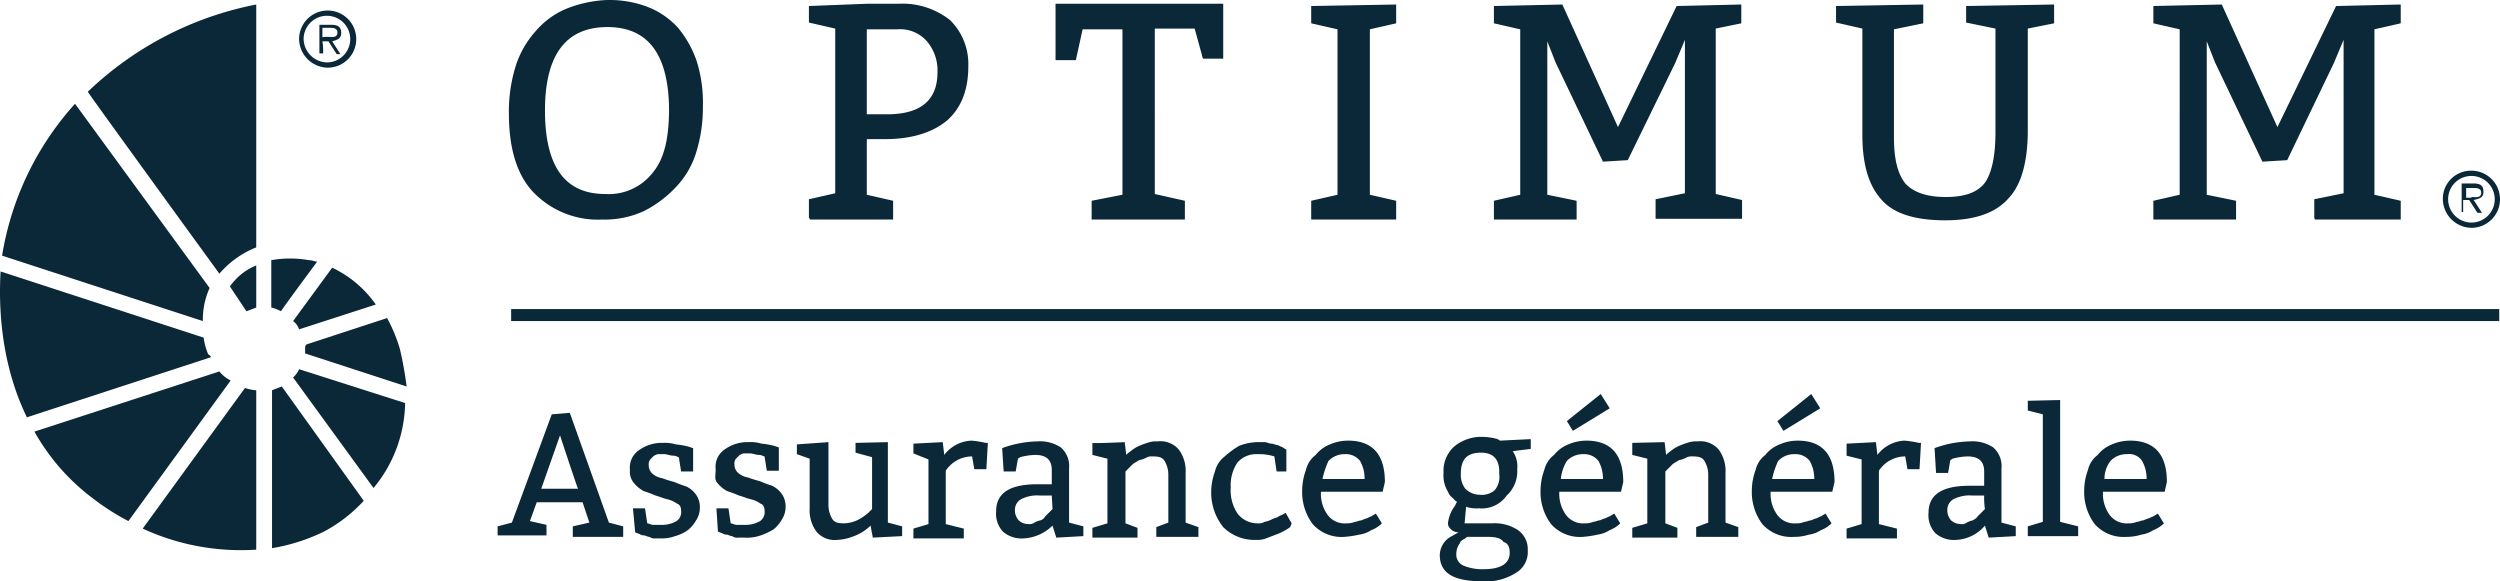
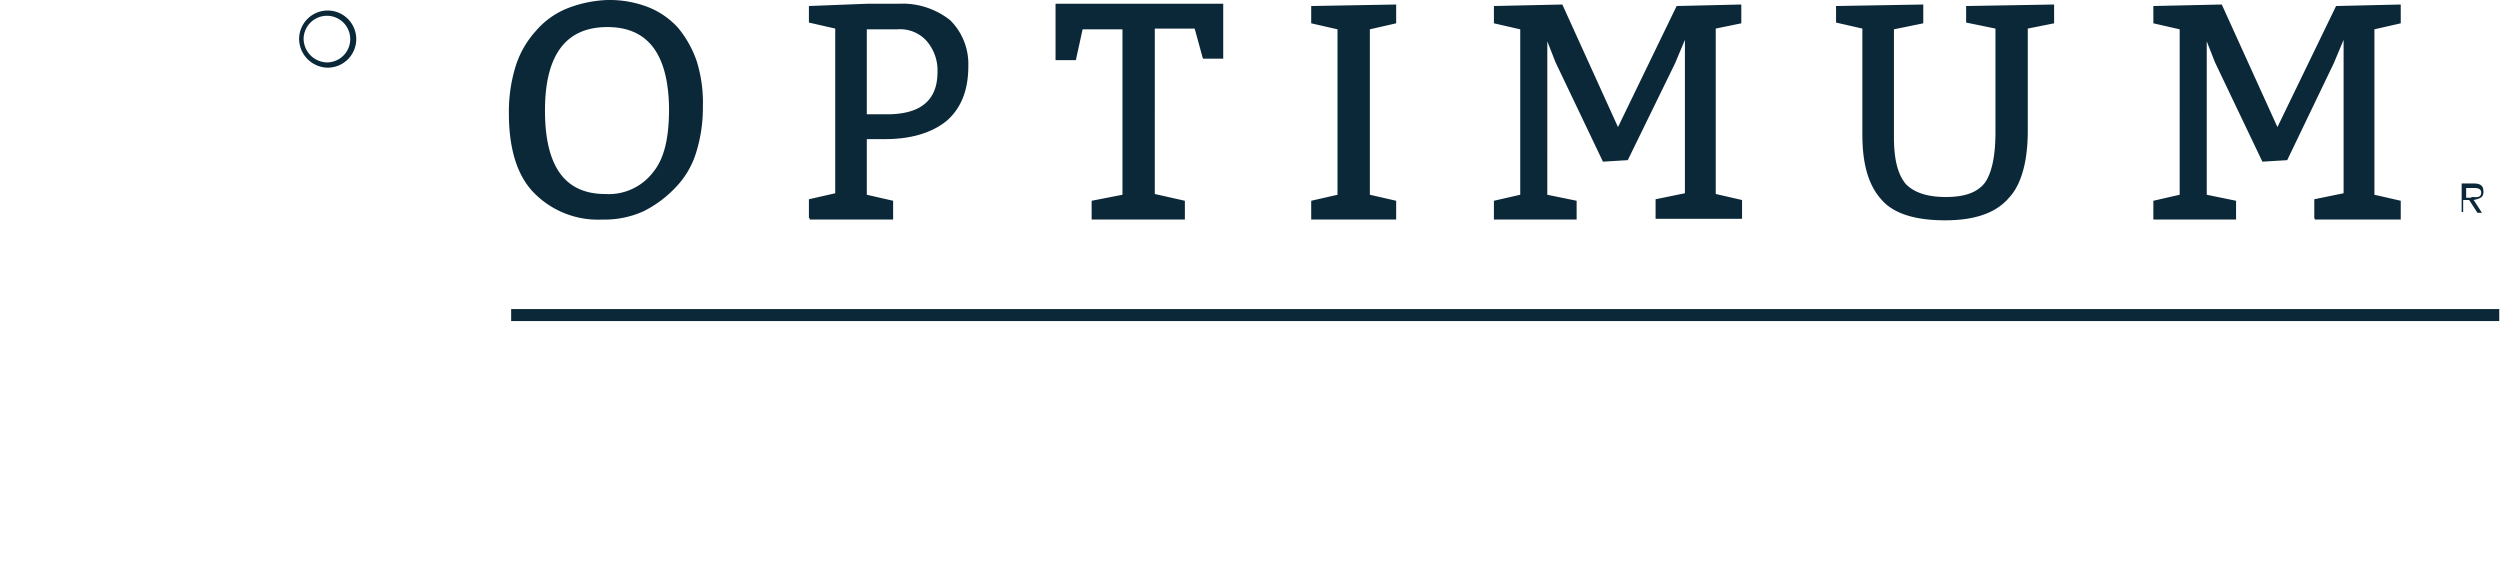
<svg xmlns="http://www.w3.org/2000/svg" width="332.478" height="77.3" viewBox="0 0 332.478 77.3">
  <g id="logo-optimum" transform="translate(-0.822 -2.2)">
    <path id="Tracé_395" data-name="Tracé 395" d="M68.8,43.3H333.2v1.6H68.8ZM40.6,7.4a3.864,3.864,0,0,0,3.8,3.8,3.8,3.8,0,1,0-3.8-3.8Zm.6,0a3.1,3.1,0,1,1,3.1,3.1A3.183,3.183,0,0,1,41.2,7.4Z" fill="#0b2839" />
-     <path id="Tracé_396" data-name="Tracé 396" d="M43.8,9.3h-.5V5.5h1.6c.9,0,1.3.3,1.3,1.1s-.6.9-1.2,1.1l1.1,1.7h-.5L44.5,7.7h-.8A8.6,8.6,0,0,1,43.8,9.3Zm.6-2.2c.5,0,1.3.2,1.3-.6,0-.5-.5-.6-.9-.6H43.7V7.2C43.6,7.1,44.4,7.1,44.4,7.1ZM30,51.6l-24.6,8a28.5,28.5,0,0,0,7.8,8.9,31,31,0,0,0,4.7,3L31.5,52.8A4.428,4.428,0,0,1,30,51.6Zm-1.5-2.3a9.017,9.017,0,0,1-.6-2.2L.9,38.3C.7,41.8.6,49.9,4.4,57.7l24.5-8A1.2,1.2,0,0,0,28.5,49.3Zm12.1,2a3.134,3.134,0,0,1-.8,1.1L50.5,67.1a18.111,18.111,0,0,0,4.2-11.3Zm.8-2.7v.6l13.5,4.4a48.046,48.046,0,0,0-.9-5,20.392,20.392,0,0,0-1.7-4.1L41.6,48C41.4,48.2,41.4,48.3,41.4,48.6ZM40.6,46l10.2-3.3A14.78,14.78,0,0,0,45,37.8l-5.2,7.1A2.258,2.258,0,0,1,40.6,46ZM43,37c-.3,0-.6-.2-1.1-.2a14.259,14.259,0,0,0-5,0v6.3a5.023,5.023,0,0,1,1.3.5C38.1,43.6,43,37,43,37ZM34.8,54.1a7.006,7.006,0,0,1-1.4-.3L19.8,72.5a31.158,31.158,0,0,0,15.1,2.8V54.1ZM30,38.6a12.5,12.5,0,0,1,4.9-3.5V2.8A44.679,44.679,0,0,0,12.5,14.4C12.4,14.4,30,38.6,30,38.6Zm8.3,15c-.5.2-.8.3-1.3.5v21a25.007,25.007,0,0,0,6.9-2.2,19.888,19.888,0,0,0,5.3-4.1ZM31.4,40.3h0l2.2,3.3c.5-.2.8-.3,1.3-.5V37.5A7.814,7.814,0,0,0,31.4,40.3Zm-3.6,4.6a10.17,10.17,0,0,1,.9-4.4L10.8,16A39.5,39.5,0,0,0,1.1,36.2ZM325.7,28.7a3.864,3.864,0,0,0,3.8,3.8,3.8,3.8,0,0,0,0-7.6A3.734,3.734,0,0,0,325.7,28.7Zm.7,0a3.1,3.1,0,1,1,3.1,3.1A3.116,3.116,0,0,1,326.4,28.7Z" fill="#0b2839" />
    <path id="Tracé_397" data-name="Tracé 397" d="M328.7,30.4h-.5V26.6h1.6c.9,0,1.3.3,1.3,1.1s-.5.9-1.3,1.1l1.1,1.7h-.6l-1.1-1.7h-.8v1.6Zm.8-2c.5,0,1.3.2,1.3-.6,0-.5-.5-.6-.9-.6h-1.1v1.3h.7ZM68.5,17.3a20.388,20.388,0,0,1,.9-6.3,12.636,12.636,0,0,1,2.7-4.7,10.762,10.762,0,0,1,4.2-3,16.183,16.183,0,0,1,5.3-1.1,14.351,14.351,0,0,1,5.3.9A10.713,10.713,0,0,1,91,5.9a14.107,14.107,0,0,1,2.5,4.5,18.558,18.558,0,0,1,.8,6,19.991,19.991,0,0,1-.9,6.1,11.564,11.564,0,0,1-2.8,4.7,15.2,15.2,0,0,1-4.2,3.1,12.589,12.589,0,0,1-5.5,1.1,11.908,11.908,0,0,1-9.3-3.8C69.6,25.4,68.5,22,68.5,17.3ZM81.6,5.8c-5.6,0-8.3,3.8-8.3,11.1,0,7.5,2.7,11.1,8,11.1a7.409,7.409,0,0,0,6.3-2.8c1.6-1.9,2.2-4.7,2.2-8.6C89.7,9.4,87,5.8,81.6,5.8Zm26.8,25.4V28.7l3.5-.8V6l-3.5-.8V3l7.7-.3h4.2a10.186,10.186,0,0,1,6.9,2.2,8.212,8.212,0,0,1,2.4,6.1c0,3.1-.9,5.5-2.8,7.2-1.9,1.6-4.7,2.5-8.2,2.5h-2.5v7.4l3.5.8v2.5H108.5v-.2ZM116.1,6V17.4h2.7c4.5,0,6.7-1.9,6.7-5.6a5.984,5.984,0,0,0-1.4-4.1,4.717,4.717,0,0,0-3.9-1.6h-4.1V6Zm42.3,22.9v2.5H146V28.9l4.1-.8V6.1h-5.3l-.9,4.1h-2.7V2.7h22.3V10h-2.7l-1.1-4h-5.3V28Zm28.1,0v2.5H175.2V28.9l3.5-.8V6.1l-3.5-.8V3l11.3-.2V5.3l-3.5.8v22ZM221,31.2V28.7l3.9-.8V7.5l-1.3,3.1-6.3,12.9-3.3.2-6.3-13.2-1.1-2.8V28.1l3.9.8v2.5h-11V28.9l3.5-.8V6.1l-3.5-.8V3l9.1-.2L216,19.1,223.8,3l8.6-.2V5.3L229,6V28l3.5.8v2.5H221ZM270.5,6V19.6c0,3.9-.8,7.1-2.5,8.9-1.7,2-4.5,3-8.5,3s-6.9-.9-8.5-2.8c-1.7-1.9-2.5-4.7-2.5-8.6V6L245,5.2V3l11.6-.2V5.3l-3.9.8V20.4c0,3,.5,5,1.6,6.3,1.1,1.1,2.8,1.7,5.3,1.7s4.2-.6,5.2-1.9c.9-1.3,1.4-3.5,1.4-6.7V6l-3.9-.8V3L274,2.8V5.3l-3.5.7Zm38.1,25.2V28.7l3.9-.8V7.5l-1.3,3.1L305,23.5l-3.3.2-6.3-13.2-1.1-2.8V28.1l3.9.8v2.5h-11V28.9l3.5-.8V6.1l-3.5-.8V3l9.1-.2,7.4,16.3L311.5,3l8.6-.2V5.3l-3.5.8v22l3.5.8v2.5H308.7Z" fill="#0b2839" />
    <g id="Groupe_374" data-name="Groupe 374">
-       <path id="Tracé_398" data-name="Tracé 398" d="M67,73.6V72.2l1.9-.5,5.3-14.4,2.4-.2,5.2,14.6,1.9.5v1.4H77V72.2l2.2-.5L78.3,69H72.2l-.9,2.5,2.2.5v1.4H67Zm8.3-13.5-2.5,7.1h4.9C77.6,67.1,75.3,60.1,75.3,60.1ZM85,69.8h1.6l.3,2c.2,0,.5.2.8.2h.9a3.953,3.953,0,0,0,2.2-.5,1.445,1.445,0,0,0,.6-1.4c0-.5-.2-.8-.5-.9a3.926,3.926,0,0,0-1.3-.6c-.5-.1-.9-.3-1.6-.5a16.59,16.59,0,0,0-1.6-.6,4.488,4.488,0,0,1-1.3-1.1,2.311,2.311,0,0,1-.5-1.7A2.794,2.794,0,0,1,85.9,62a5.167,5.167,0,0,1,3.1-.9,4.954,4.954,0,0,1,1.7.2,10.1,10.1,0,0,1,1.7.3l.6.2v3.1H91.4L91.1,63c-.2,0-.3-.2-.8-.2-.3,0-.8-.2-1.1-.2h-.8c-.3,0-.5.2-.6.2l-.5.5a1.077,1.077,0,0,0-.2.8,1.433,1.433,0,0,0,.5,1.1,2.618,2.618,0,0,0,1.3.6,15.6,15.6,0,0,0,1.6.5,16.59,16.59,0,0,0,1.6.6A3.339,3.339,0,0,1,93.4,68a2.86,2.86,0,0,1,.5,1.7,3.1,3.1,0,0,1-.5,1.7,4.488,4.488,0,0,1-1.1,1.3,5.306,5.306,0,0,1-1.7.8,5.115,5.115,0,0,1-2,.3H88a1.077,1.077,0,0,1-.8-.2c-.3,0-.5-.2-.8-.2s-.5-.2-.6-.2l-.5-.2C85.3,73.1,85,69.8,85,69.8Zm11.1,0h1.6l.3,2c.2,0,.5.2.8.2h.9a3.953,3.953,0,0,0,2.2-.5,1.445,1.445,0,0,0,.6-1.4c0-.5-.2-.8-.5-.9a3.926,3.926,0,0,0-1.3-.6c-.5-.1-.9-.3-1.6-.5a16.59,16.59,0,0,0-1.6-.6,4.488,4.488,0,0,1-1.3-1.1c-.4-.5-.2-1-.2-1.8a2.794,2.794,0,0,1,1.3-2.7,5.167,5.167,0,0,1,3.1-.9,4.954,4.954,0,0,1,1.7.2,10.1,10.1,0,0,1,1.7.3l.6.2v3.1h-1.6l-.3-1.9c-.2,0-.3-.2-.8-.2-.3,0-.8-.2-1.1-.2h-.8c-.3,0-.5.2-.6.2l-.5.5a1.077,1.077,0,0,0-.2.8,1.433,1.433,0,0,0,.5,1.1,2.618,2.618,0,0,0,1.3.6,15.6,15.6,0,0,0,1.6.5,16.59,16.59,0,0,0,1.6.6,3.339,3.339,0,0,1,1.3,1.1,2.86,2.86,0,0,1,.5,1.7,3.1,3.1,0,0,1-.5,1.7,4.488,4.488,0,0,1-1.1,1.3,8.865,8.865,0,0,1-1.7.8,5.583,5.583,0,0,1-2.2.3H99a1.077,1.077,0,0,1-.8-.2c-.3,0-.5-.2-.8-.2s-.5-.2-.6-.2l-.5-.2-.2-3.1ZM118.9,61V71.7l1.9.5v1.3l-3.9.2-.3-1.6a6.356,6.356,0,0,1-2.2,1.4,6.831,6.831,0,0,1-2.2.5,3.181,3.181,0,0,1-2.8-1.1,4.771,4.771,0,0,1-.9-3.1V63.2l-1.7-.6V61.3L111,61v8.3a3.557,3.557,0,0,0,.5,1.9c.3.5.8.6,1.6.6a4.486,4.486,0,0,0,1.9-.5,7.3,7.3,0,0,0,1.3-.9l.5-.5V63l-2.2-.6V61.1l4.3-.1Zm7.3,0,.2,1.7a4.8,4.8,0,0,1,3.6-1.9,12.5,12.5,0,0,1,1.9.3h.3l-.2,3.5h-1.6l-.3-1.7a4.206,4.206,0,0,0-3.5,1.9v7.1l2.4.6v1.3h-6.7V72.5l2-.6V63.3l-2-.8V61.2Zm7.9.8a14.367,14.367,0,0,1,4.7-.9,5.013,5.013,0,0,1,3.1.8,3.3,3.3,0,0,1,1.1,2.8v7.2l1.9.5v1.3l-3.6.2-.5-1.6a5.906,5.906,0,0,1-3.8,1.7,3.767,3.767,0,0,1-2.8-.9,3.515,3.515,0,0,1-.9-2.7c0-2.5,1.9-3.6,5.5-3.6h1.9V64.7c0-1.4-.8-2-2.2-2a8.475,8.475,0,0,0-2,.3l-.3.2-.3,1.7h-1.6l-.2-3.1Zm6.6,6.3h-1.6a4.677,4.677,0,0,0-2.5.5,1.6,1.6,0,0,0-.8,1.4,1.978,1.978,0,0,0,.5,1.4,1.9,1.9,0,0,0,1.3.5,1.2,1.2,0,0,0,.8-.2,2.614,2.614,0,0,1,.8-.3,1.024,1.024,0,0,0,.6-.5l.5-.5.5-.5-.1-1.8Zm9.7-7.1.2,1.7a3.171,3.171,0,0,1,.6-.5,4.7,4.7,0,0,1,.9-.6,8.93,8.93,0,0,1,1.3-.5,3.4,3.4,0,0,1,1.4-.2,3.181,3.181,0,0,1,2.8,1.1,4.771,4.771,0,0,1,.9,3.1v6.6l1.7.6v1.3h-5.6V72.3l1.6-.6V65.4a3.557,3.557,0,0,0-.5-1.9c-.3-.5-.8-.6-1.6-.6a1.486,1.486,0,0,0-.9.2,3.178,3.178,0,0,1-.9.3c-.3.2-.5.3-.8.5l-.5.5-.5.5v6.9l1.6.6v1.3h-6V72.4l2-.6V63.2l-2-.5V61.1C146.2,61.2,150.4,61,150.4,61Zm21.8,3.9h-1.6l-.3-2a6.873,6.873,0,0,0-2.2-.3,3.343,3.343,0,0,0-2.7,1.1,5.389,5.389,0,0,0-.9,3.3,5.636,5.636,0,0,0,.9,3.5,3.366,3.366,0,0,0,2.7,1.3,1.486,1.486,0,0,0,.9-.2,3.178,3.178,0,0,0,.9-.3,4.117,4.117,0,0,1,.8-.3,1.546,1.546,0,0,1,.6-.3l.5-.3.8,1.4-.2.5a5.582,5.582,0,0,1-.8.5,5.821,5.821,0,0,1-1.1.5c-.5.2-.8.3-1.3.5a3.178,3.178,0,0,1-1.3.2,5.873,5.873,0,0,1-4.4-1.7,7.36,7.36,0,0,1-1.6-4.7,8.082,8.082,0,0,1,.5-2.7,3.527,3.527,0,0,1,1.3-2,11.546,11.546,0,0,1,1.9-1.4,6.963,6.963,0,0,1,2.5-.5h.9c.3,0,.6.2.9.2s.6.2.9.2c.3.2.5.2.6.3l.5.3v2.9Zm12.5,2.7h-8.2a4.771,4.771,0,0,0,.9,3.1,2.835,2.835,0,0,0,2.5,1.1,2.557,2.557,0,0,0,1.1-.2c.3,0,.6-.2.9-.2a4.117,4.117,0,0,1,.8-.3c.3-.2.5-.2.6-.3l.5-.3.8,1.3a3.968,3.968,0,0,1-1.4.9,3.819,3.819,0,0,1-1.6.6,13.8,13.8,0,0,1-2,.3,5.136,5.136,0,0,1-4.2-1.7,7.11,7.11,0,0,1-1.4-4.5,8.082,8.082,0,0,1,.5-2.7,3.527,3.527,0,0,1,1.3-2,4.5,4.5,0,0,1,1.9-1.4,6.042,6.042,0,0,1,2.4-.5c3.3,0,4.9,1.9,4.9,5.5Zm-8-1.7h5.6a4.751,4.751,0,0,0-.6-2.4,2.384,2.384,0,0,0-2-.9,2.94,2.94,0,0,0-2.2.9,11.216,11.216,0,0,0-.8,2.4Zm20.8,3.9a4.416,4.416,0,0,1-1.7-.2l-.2,2.2h3.6a5.636,5.636,0,0,1,3.5.9,3.1,3.1,0,0,1,1.3,2.7,3.207,3.207,0,0,1-1.6,3,7.321,7.321,0,0,1-4.5,1.1c-3.8,0-5.6-1.1-5.6-3.5a2.886,2.886,0,0,1,1.6-2.5l.9-.5a1.433,1.433,0,0,1-1.1-.5.912.912,0,0,1-.3-.8,4.579,4.579,0,0,1,.9-2.2l.3-.6c-.2,0-.3-.2-.6-.5a1.555,1.555,0,0,1-.6-.8,4.056,4.056,0,0,1-.6-2.5,4.369,4.369,0,0,1,1.4-3.5,5.622,5.622,0,0,1,3.8-1.3,7.663,7.663,0,0,1,2,.3l.3.2,4.1-.2v1.3l-2.4.3a3.592,3.592,0,0,1,.6,2.4,4.369,4.369,0,0,1-1.4,3.5,4.033,4.033,0,0,1-3.7,1.7Zm1.2,3.8H196c-.2,0-.2.2-.5.3-.3.2-.5.3-.5.5a2.389,2.389,0,0,0-.5,1.4,1.6,1.6,0,0,0,.9,1.6,6.492,6.492,0,0,0,2.7.5c2.4,0,3.5-.8,3.5-2.2,0-.8-.3-1.3-.8-1.4-.4-.6-1.2-.7-2.1-.7Zm-.9-11.2c-1.9,0-2.7.9-2.7,2.8a2.986,2.986,0,0,0,.6,2,2.787,2.787,0,0,0,1.9.8,2.655,2.655,0,0,0,2-.6,2.774,2.774,0,0,0,.6-2.2c.1-1.8-.7-2.8-2.4-2.8Zm18.6,5.2h-8.2a4.771,4.771,0,0,0,.9,3.1,2.835,2.835,0,0,0,2.5,1.1,2.557,2.557,0,0,0,1.1-.2c.3,0,.6-.2.9-.2a4.117,4.117,0,0,1,.8-.3c.3-.2.5-.2.6-.3l.5-.3.8,1.3a3.968,3.968,0,0,1-1.4.9,3.819,3.819,0,0,1-1.6.6,13.8,13.8,0,0,1-2,.3,5.136,5.136,0,0,1-4.2-1.7,7.11,7.11,0,0,1-1.4-4.5,8.082,8.082,0,0,1,.5-2.7,3.527,3.527,0,0,1,1.3-2,4.5,4.5,0,0,1,1.9-1.4,6.042,6.042,0,0,1,2.4-.5c3.3,0,4.9,1.9,4.9,5.5l-.3,1.3Zm-8-1.7H214a4.751,4.751,0,0,0-.6-2.4,2.384,2.384,0,0,0-2-.9,2.94,2.94,0,0,0-2.2.9,5.676,5.676,0,0,0-.8,2.4Zm6.5-9.4-4.9,3-.8-1.3,4.5-3.6,1.2,1.9Zm7.3,4.5.2,1.7a3.171,3.171,0,0,1,.6-.5,4.7,4.7,0,0,1,.9-.6,8.93,8.93,0,0,1,1.3-.5,3.4,3.4,0,0,1,1.4-.2,3.181,3.181,0,0,1,2.8,1.1,4.771,4.771,0,0,1,.9,3.1v6.6l1.7.6v1.3h-5.6V72.3l1.6-.6V65.4a3.557,3.557,0,0,0-.5-1.9c-.3-.5-.8-.6-1.6-.6a1.486,1.486,0,0,0-.9.2,3.178,3.178,0,0,1-.9.3c-.3.2-.5.3-.8.5l-.5.5-.5.5v6.9l1.6.6v1.3h-6V72.4l2-.6V63.2l-2-.5V61.1l4.3-.1Zm22.3,6.6h-8.2a4.771,4.771,0,0,0,.9,3.1,2.835,2.835,0,0,0,2.5,1.1,2.557,2.557,0,0,0,1.1-.2c.3,0,.6-.2.9-.2a4.117,4.117,0,0,1,.8-.3c.3-.2.5-.2.6-.3l.5-.3.8,1.3a3.968,3.968,0,0,1-1.4.9,3.819,3.819,0,0,1-1.6.6,6.448,6.448,0,0,1-2,.3,5.136,5.136,0,0,1-4.2-1.7,7.11,7.11,0,0,1-1.4-4.5,8.082,8.082,0,0,1,.5-2.7,3.527,3.527,0,0,1,1.3-2,4.5,4.5,0,0,1,1.9-1.4,6.042,6.042,0,0,1,2.4-.5c3.3,0,4.9,1.9,4.9,5.5l-.3,1.3Zm-8-1.7h5.6a4.751,4.751,0,0,0-.6-2.4,2.384,2.384,0,0,0-2-.9,2.94,2.94,0,0,0-2.2.9,11.216,11.216,0,0,0-.8,2.4Zm6.4-9.4-4.9,3-.8-1.3,4.5-3.6,1.2,1.9Zm7.4,4.5.2,1.7a4.8,4.8,0,0,1,3.6-1.9,12.5,12.5,0,0,1,1.9.3h.3l-.2,3.5h-1.6l-.3-1.7a4.206,4.206,0,0,0-3.5,1.9v7.1l2.4.6v1.3h-6.7V72.5l2-.6V63.3l-2-.5V61.2Zm7.8.8a14.367,14.367,0,0,1,4.7-.9,5.013,5.013,0,0,1,3.1.8,3.3,3.3,0,0,1,1.1,2.8v7.2l1.9.5v1.3l-3.6.2-.5-1.6A5.342,5.342,0,0,1,261,74a3.767,3.767,0,0,1-2.8-.9,3.515,3.515,0,0,1-.9-2.7c0-2.5,1.9-3.6,5.5-3.6h1.9V64.9c0-1.4-.8-2-2.2-2a8.475,8.475,0,0,0-2,.3l-.3.2-.3,1.7h-1.6l-.2-3.3Zm6.6,6.3h-1.6a4.677,4.677,0,0,0-2.5.5,1.6,1.6,0,0,0-.8,1.4,1.978,1.978,0,0,0,.5,1.4,1.9,1.9,0,0,0,1.3.5,1.2,1.2,0,0,0,.8-.2,2.614,2.614,0,0,1,.8-.3c.3-.2.5-.3.6-.5l.5-.5.5-.5A10.286,10.286,0,0,1,264.7,68.1Zm10.1-12.7V71.6l2.4.6v1.3h-6.7V72.2l2-.6V57.3l-2-.5V55.5l4.3-.1Zm13.9,12.2h-8.2a4.771,4.771,0,0,0,.9,3.1,2.835,2.835,0,0,0,2.5,1.1,2.557,2.557,0,0,0,1.1-.2c.3,0,.6-.2.9-.2a4.117,4.117,0,0,1,.8-.3c.3-.2.5-.2.6-.3l.5-.3.8,1.3a3.968,3.968,0,0,1-1.4.9,3.819,3.819,0,0,1-1.6.6,6.448,6.448,0,0,1-2,.3,5.136,5.136,0,0,1-4.2-1.7,7.11,7.11,0,0,1-1.4-4.5,8.083,8.083,0,0,1,.5-2.7,3.527,3.527,0,0,1,1.3-2,4.5,4.5,0,0,1,1.9-1.4,6.042,6.042,0,0,1,2.4-.5c3.3,0,4.9,1.9,4.9,5.5l-.3,1.3Zm-8-1.7h5.6a4.751,4.751,0,0,0-.6-2.4,2.054,2.054,0,0,0-2-.9,2.94,2.94,0,0,0-2.2.9,3.85,3.85,0,0,0-.8,2.4Z" fill="#0b2839" />
-     </g>
+       </g>
  </g>
</svg>